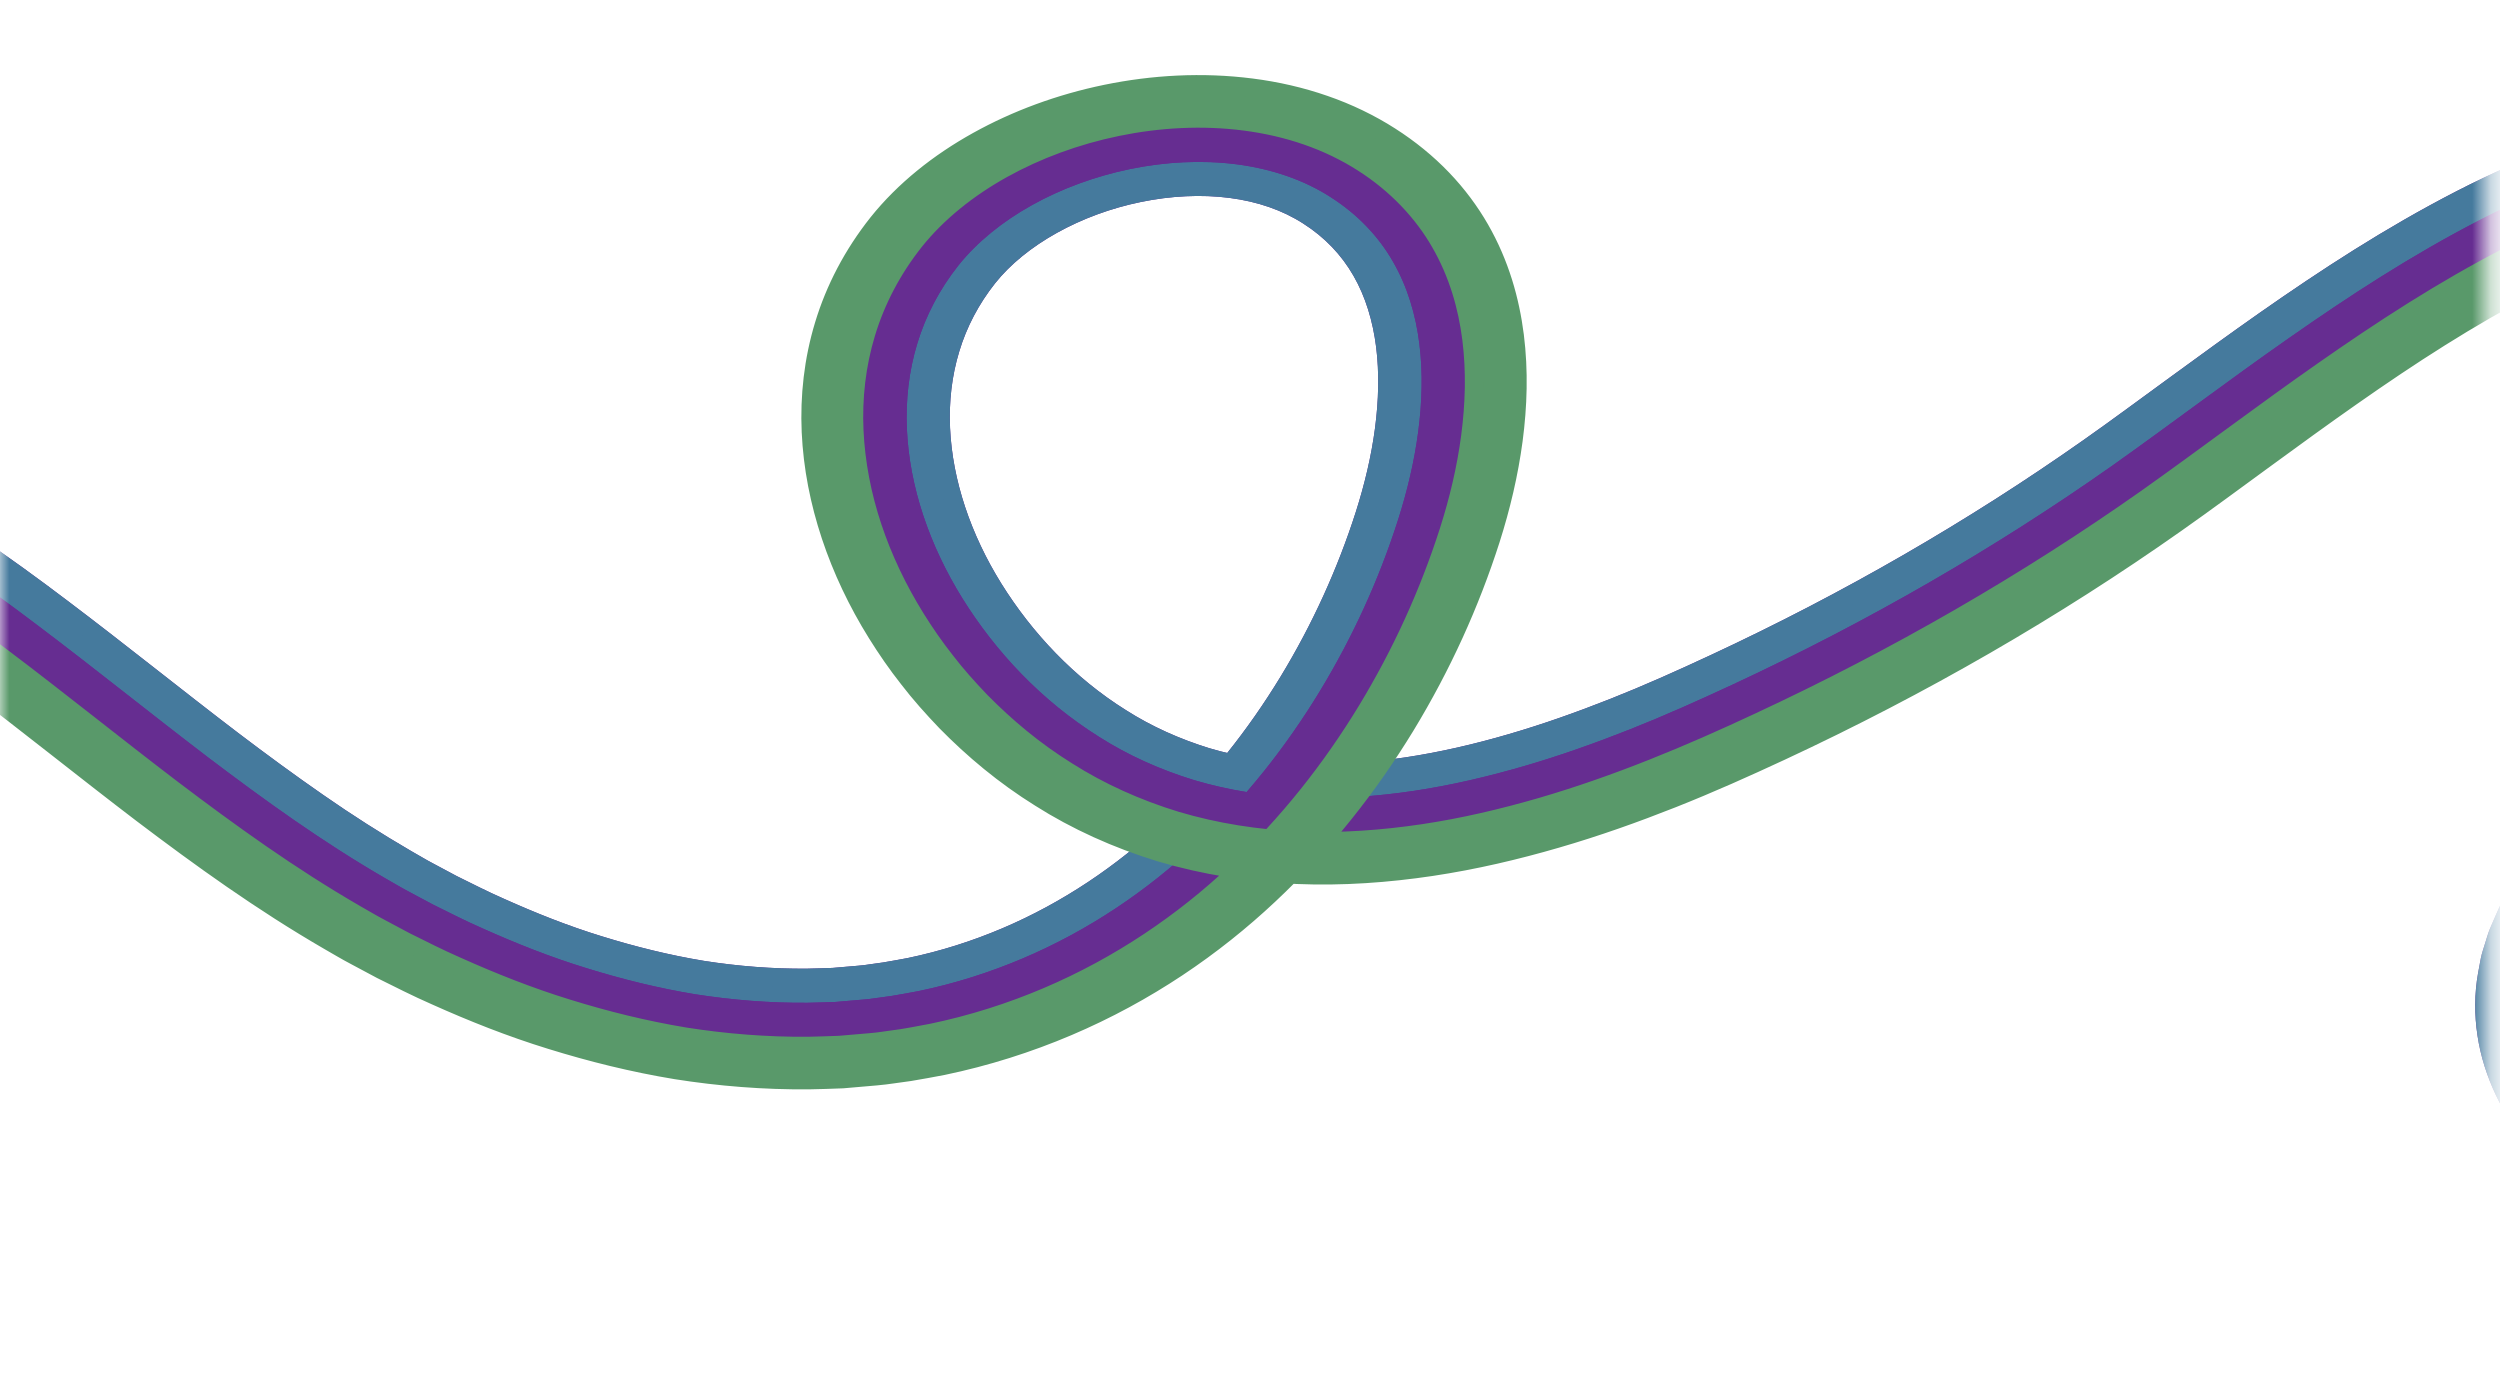
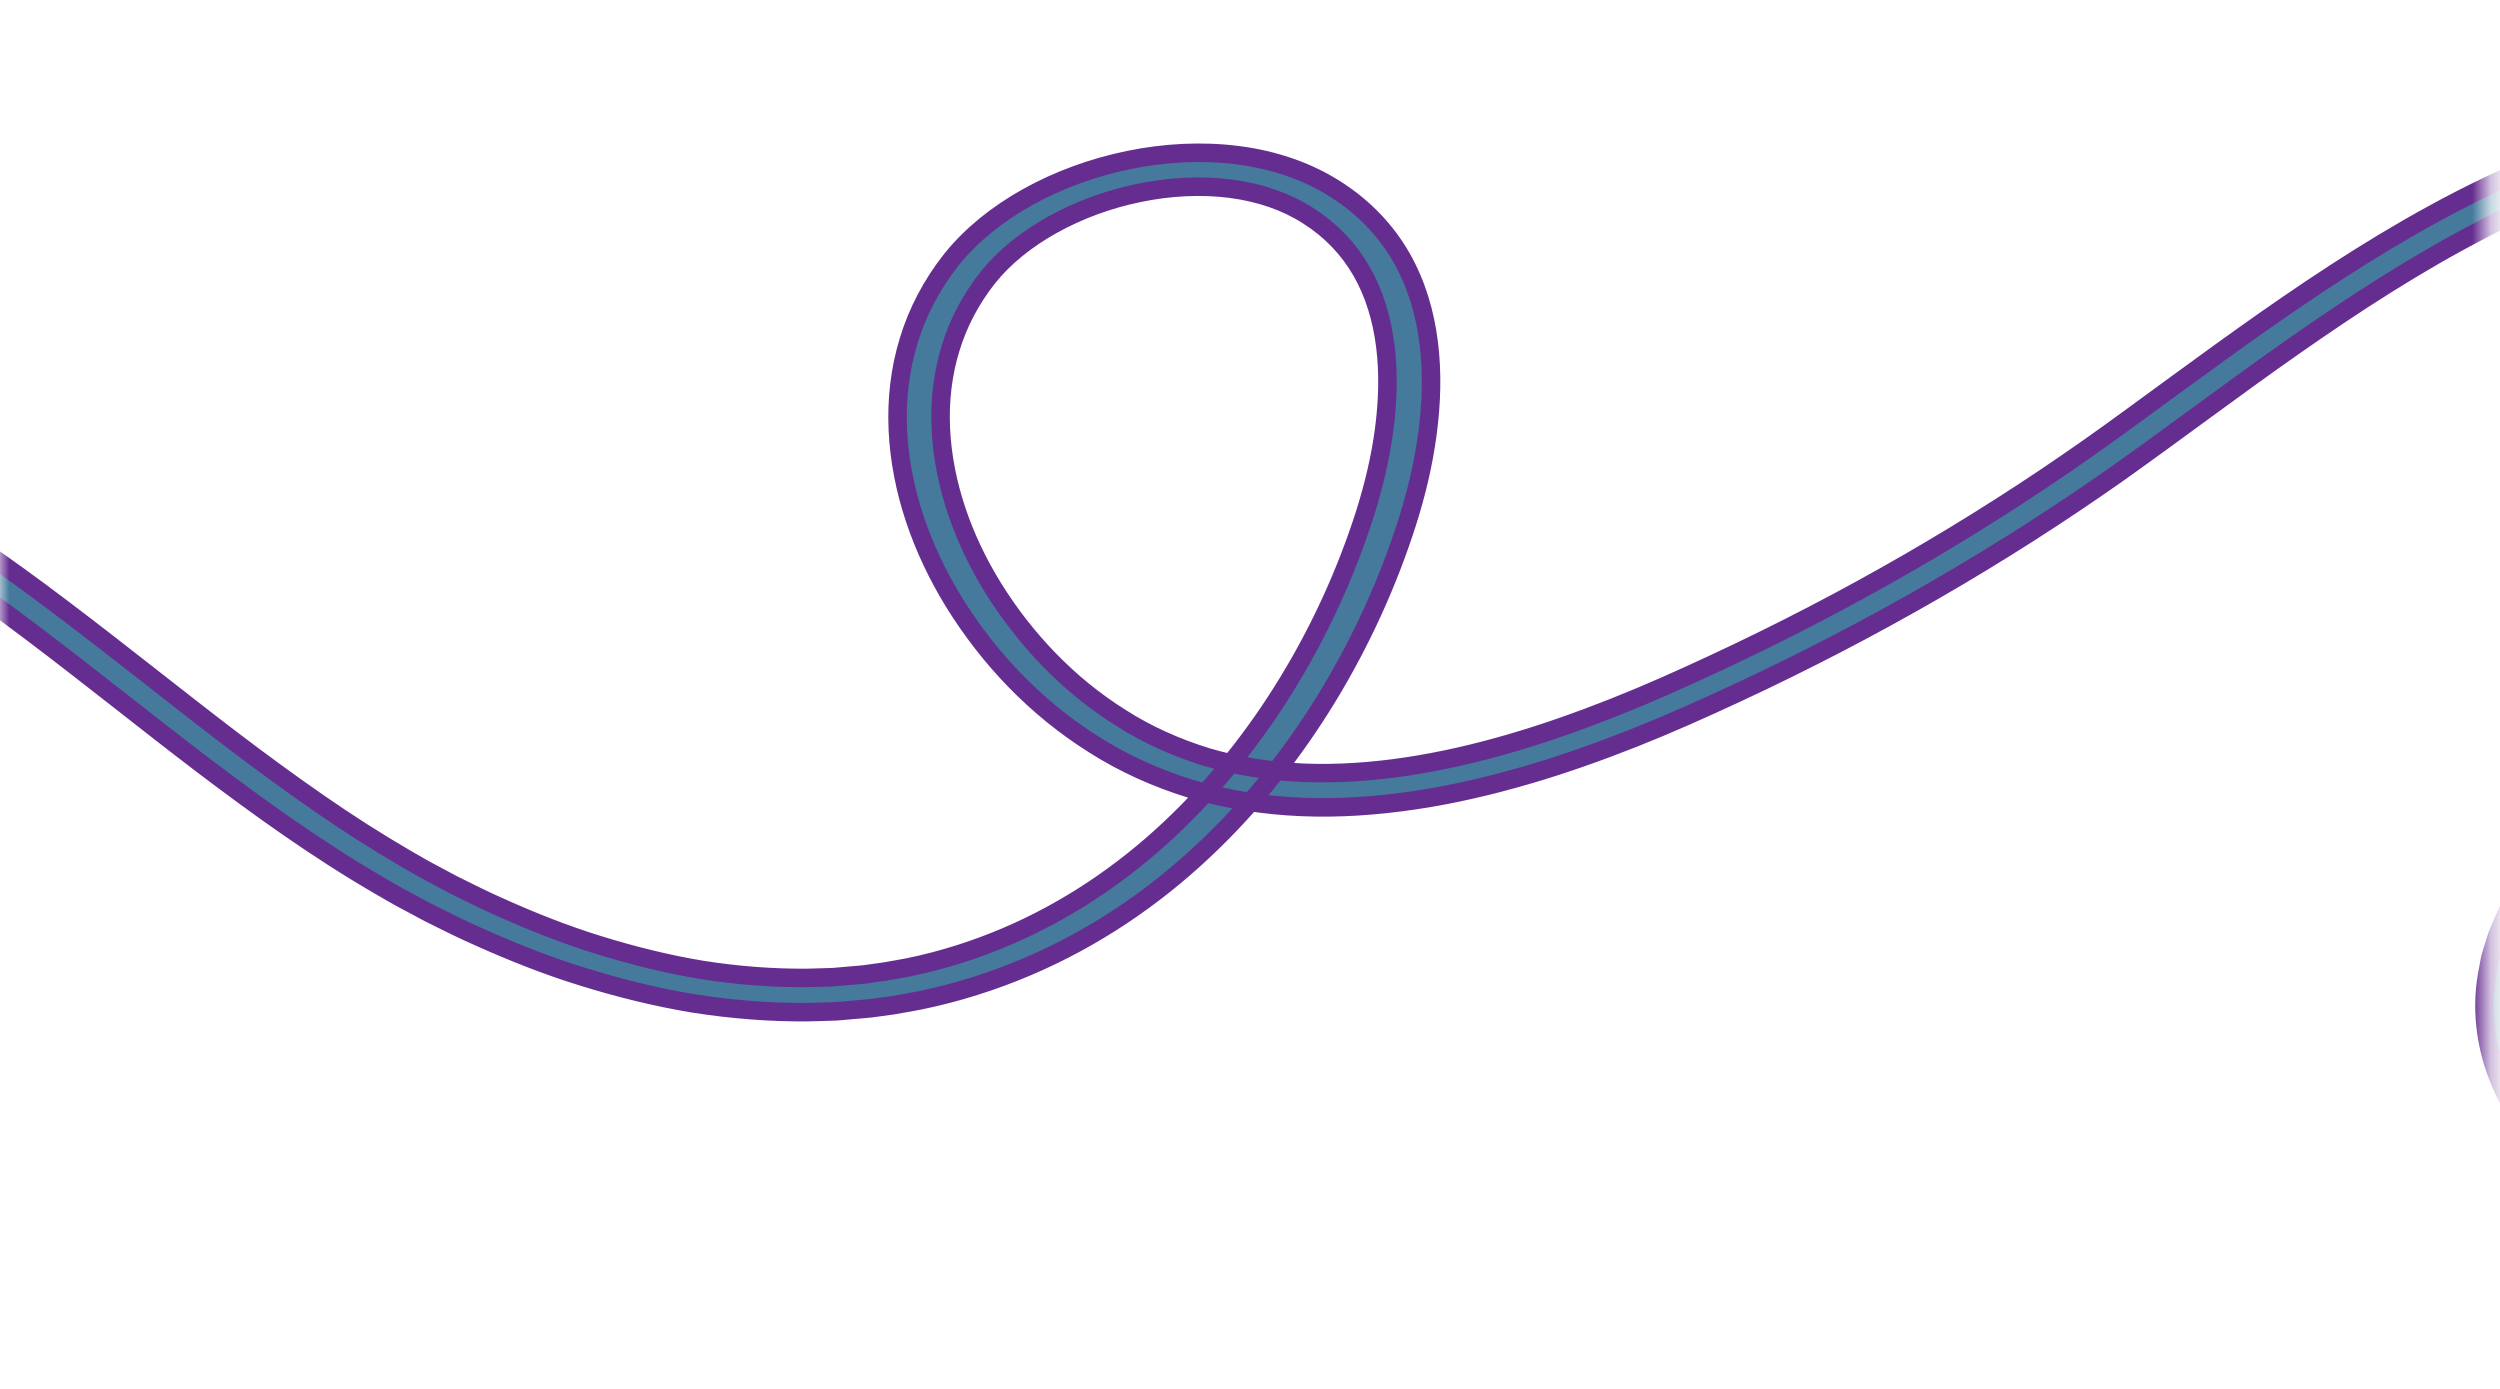
<svg xmlns="http://www.w3.org/2000/svg" width="135" height="75" viewBox="0 0 135 75" fill="none">
  <mask id="mask0_412_10091" style="mask-type:alpha" maskUnits="userSpaceOnUse" x="0" y="0" width="135" height="75">
    <rect width="134.298" height="74.14" fill="#D9D9D9" />
  </mask>
  <g mask="url(#mask0_412_10091)">
    <path d="M-85.049 40.6L-87.308 40.125C-86.076 36.49 -83.912 33.095 -81.112 30.125C-78.308 27.153 -74.893 24.586 -71.094 22.473C-67.293 20.363 -63.1 18.701 -58.667 17.564C-56.45 16.997 -54.174 16.557 -51.861 16.277L-50.139 16.108L-49.278 16.023C-48.991 15.997 -48.705 15.961 -48.415 15.953L-46.684 15.872L-45.819 15.834L-45.386 15.815L-44.953 15.817C-40.339 15.758 -35.742 16.187 -31.298 17.011C-26.852 17.836 -22.55 19.05 -18.457 20.574C-14.361 22.098 -10.469 23.929 -6.818 26.018C-3.151 28.11 0.199 30.456 3.352 32.845C6.517 35.234 9.518 37.661 12.558 39.976C14.079 41.13 15.611 42.256 17.169 43.336C18.726 44.42 20.319 45.438 21.945 46.384C22.357 46.615 22.756 46.862 23.177 47.081L24.431 47.751C25.283 48.172 26.129 48.605 27.004 48.988C28.744 49.768 30.524 50.478 32.356 51.039C34.185 51.606 36.047 52.068 37.927 52.379C39.808 52.674 41.703 52.823 43.576 52.808C44.044 52.791 44.512 52.788 44.98 52.767L46.369 52.648C46.603 52.635 46.83 52.598 47.059 52.565L47.749 52.469C48.207 52.4 48.656 52.304 49.113 52.225C50.916 51.849 52.658 51.295 54.319 50.589C57.643 49.177 60.618 47.155 63.151 44.775C65.692 42.396 67.82 39.685 69.57 36.812C71.317 33.94 72.697 30.898 73.691 27.793C74.177 26.266 74.545 24.72 74.746 23.187C74.947 21.654 74.989 20.133 74.807 18.679C74.624 17.227 74.213 15.845 73.523 14.645C72.833 13.443 71.874 12.433 70.639 11.647C69.448 10.882 68.038 10.396 66.456 10.191C64.882 9.987 63.172 10.074 61.514 10.416C58.19 11.095 55.086 12.795 53.342 14.989C52.425 16.148 51.737 17.453 51.323 18.83C50.902 20.208 50.738 21.662 50.804 23.13C50.937 26.071 51.962 29.063 53.646 31.774C55.344 34.499 57.676 36.986 60.541 38.774C61.963 39.681 63.53 40.379 65.165 40.883C66.819 41.374 68.578 41.654 70.395 41.73C74.04 41.877 77.88 41.216 81.606 40.125C83.475 39.582 85.323 38.923 87.147 38.202C88.06 37.841 88.967 37.458 89.868 37.063C90.77 36.66 91.687 36.253 92.583 35.83C99.79 32.477 106.573 28.555 112.809 24.163L113.974 23.333L115.148 22.481L117.508 20.756C119.089 19.601 120.687 18.439 122.324 17.291C125.603 14.998 129.042 12.746 132.878 10.771C134.798 9.787 136.826 8.879 138.985 8.112C141.144 7.346 143.438 6.712 145.854 6.332C148.268 5.955 150.794 5.832 153.29 6.014C153.604 6.027 153.912 6.064 154.223 6.099L155.152 6.204C155.767 6.29 156.375 6.399 156.986 6.504C158.202 6.752 159.404 7.056 160.562 7.44C162.878 8.211 165.025 9.257 166.915 10.49L167.273 10.72L167.617 10.959C167.844 11.119 168.075 11.277 168.297 11.441C168.732 11.774 169.177 12.104 169.586 12.451C170.009 12.792 170.4 13.151 170.795 13.506C170.992 13.684 171.174 13.868 171.366 14.05C171.556 14.233 171.743 14.415 171.918 14.602C174.816 17.582 176.889 20.88 178.481 24.249C179.272 25.939 179.936 27.654 180.484 29.387C180.626 29.82 180.746 30.256 180.877 30.69L181.225 31.982C181.443 32.847 181.651 33.715 181.829 34.591C182.537 38.092 182.886 41.693 182.563 45.34C182.395 47.162 182.058 48.991 181.51 50.797C181.44 51.023 181.382 51.249 181.305 51.474L181.061 52.145L180.816 52.817C180.727 53.04 180.626 53.261 180.53 53.481C180.166 54.363 179.712 55.261 179.204 56.119C178.189 57.841 176.933 59.47 175.457 60.971C173.981 62.473 172.295 63.857 170.388 65.062C168.484 66.268 166.368 67.3 164.068 68.077C161.774 68.857 159.287 69.359 156.752 69.527L156.277 69.558L155.784 69.573C155.454 69.582 155.124 69.591 154.796 69.582C154.139 69.578 153.487 69.538 152.839 69.483C151.543 69.368 150.275 69.153 149.052 68.851C146.601 68.251 144.315 67.326 142.269 66.133C140.231 64.933 138.43 63.459 137.018 61.726C135.61 59.998 134.597 57.986 134.279 55.848C134.117 54.786 134.12 53.686 134.307 52.639L134.452 51.857C134.503 51.597 134.597 51.345 134.672 51.089C134.756 50.835 134.819 50.576 134.924 50.329L135.245 49.589L135.408 49.221C135.469 49.102 135.537 48.984 135.603 48.866L136 48.16C136.129 47.922 136.3 47.707 136.449 47.48C136.606 47.258 136.753 47.03 136.922 46.814C137.6 45.96 138.33 45.138 139.146 44.4C142.393 41.415 146.446 39.3 150.663 37.742C154.822 36.203 158.986 35.134 162.845 33.92C164.777 33.316 166.632 32.676 168.367 31.947C170.103 31.224 171.705 30.396 173.286 29.439C176.442 27.532 179.373 25.197 182.441 22.797C183.978 21.597 185.555 20.379 187.232 19.194L188.509 18.312C188.949 18.016 189.398 17.725 189.851 17.442C190.761 16.873 191.702 16.329 192.672 15.813C194.614 14.783 196.681 13.863 198.899 13.117C201.114 12.374 203.486 11.802 205.991 11.533C208.489 11.262 211.125 11.312 213.674 11.783C216.219 12.249 218.617 13.123 220.703 14.238C222.794 15.351 224.577 16.678 226.146 18.049C227.715 19.426 229.088 20.852 230.382 22.265C231.675 23.68 232.887 25.083 234.103 26.426C234.714 27.098 235.32 27.757 235.942 28.386L236.889 29.314L237.362 29.777C237.518 29.932 237.694 30.075 237.86 30.226C240.508 32.62 243.49 34.79 246.75 36.685C250.023 38.57 253.548 40.195 257.243 41.562C260.941 42.929 264.824 44.004 268.791 44.856C269.778 45.083 270.786 45.254 271.785 45.445C272.283 45.544 272.791 45.62 273.296 45.701L274.812 45.944L276.337 46.15C276.847 46.214 277.352 46.297 277.864 46.345L279.398 46.513L280.166 46.595L280.938 46.66C285.045 47.02 289.192 47.157 293.334 47.076C297.477 46.987 301.612 46.674 305.703 46.156C307.75 45.903 309.78 45.572 311.799 45.215L314.83 44.6L316.346 44.291C316.598 44.238 316.851 44.192 317.103 44.135L317.852 43.953C325.872 42.1 333.673 39.595 341.235 36.658C341.712 36.483 342.178 36.284 342.648 36.097L344.054 35.524C344.989 35.138 345.934 34.77 346.863 34.369L349.642 33.161L351.031 32.558C351.492 32.354 351.948 32.138 352.406 31.93L355.155 30.67L355.842 30.355L356.523 30.027L357.882 29.374L360.6 28.064L363.294 26.715C370.475 23.114 377.511 19.286 384.542 15.403L385.885 16.91C378.847 20.795 371.783 24.639 364.553 28.266L361.84 29.625L359.101 30.946L357.73 31.605L357.045 31.934L356.352 32.252L353.578 33.526C353.115 33.737 352.654 33.953 352.189 34.161L350.783 34.772L347.974 35.992C347.036 36.397 346.079 36.77 345.132 37.16L343.707 37.74C343.233 37.931 342.763 38.132 342.278 38.309C334.616 41.284 326.689 43.833 318.509 45.723L317.744 45.907C317.489 45.964 317.23 46.014 316.972 46.067L315.426 46.382L312.334 47.009C310.262 47.376 308.18 47.714 306.082 47.974C301.888 48.505 297.648 48.826 293.4 48.918C289.152 49.001 284.898 48.861 280.68 48.491L279.89 48.425L279.101 48.34L277.525 48.169C276.999 48.117 276.477 48.034 275.955 47.968L274.388 47.757L272.83 47.506C272.311 47.422 271.79 47.344 271.275 47.243C270.246 47.046 269.207 46.87 268.19 46.636C264.101 45.76 260.092 44.648 256.263 43.233C252.437 41.818 248.774 40.132 245.37 38.171C241.979 36.196 238.866 33.934 236.101 31.433C233.322 28.953 231.03 26.117 228.49 23.344C227.22 21.958 225.896 20.581 224.413 19.284C222.93 17.99 221.283 16.77 219.396 15.766C217.515 14.761 215.391 13.992 213.146 13.579C210.898 13.165 208.564 13.117 206.311 13.36C204.054 13.603 201.879 14.124 199.823 14.814C197.764 15.506 195.821 16.371 193.987 17.345C193.07 17.832 192.179 18.347 191.313 18.889C190.883 19.159 190.455 19.435 190.036 19.717L188.804 20.569C187.178 21.719 185.629 22.913 184.1 24.109C181.043 26.498 178.051 28.892 174.723 30.904C173.06 31.91 171.324 32.808 169.476 33.577C167.633 34.352 165.699 35.018 163.722 35.635C159.774 36.875 155.655 37.937 151.672 39.413C149.676 40.149 147.726 41.017 145.913 42.037C144.103 43.062 142.409 44.238 140.94 45.596C140.196 46.268 139.544 47.006 138.936 47.767C138.788 47.961 138.657 48.163 138.517 48.36C138.386 48.561 138.232 48.752 138.119 48.962L137.768 49.584C137.71 49.689 137.651 49.792 137.595 49.897L137.455 50.221L137.174 50.867C137.083 51.082 137.029 51.308 136.957 51.529C136.894 51.752 136.809 51.971 136.765 52.197L136.641 52.876C136.477 53.783 136.48 54.718 136.615 55.633C136.887 57.468 137.761 59.216 139.003 60.741C140.248 62.269 141.857 63.588 143.681 64.665C145.515 65.734 147.571 66.564 149.756 67.099C151.936 67.639 154.275 67.854 156.569 67.698C158.843 67.548 161.081 67.097 163.161 66.391C165.245 65.686 167.182 64.744 168.934 63.636C170.688 62.528 172.248 61.245 173.616 59.854C174.987 58.461 176.152 56.949 177.094 55.349C178.954 52.136 179.92 48.68 180.24 45.217C180.549 41.748 180.217 38.283 179.529 34.889C179.178 33.189 178.755 31.514 178.224 29.84C177.696 28.167 177.055 26.515 176.297 24.893C174.772 21.658 172.786 18.515 170.073 15.729C169.394 15.033 168.676 14.36 167.902 13.725C167.523 13.401 167.114 13.097 166.711 12.79C166.506 12.639 166.293 12.494 166.085 12.346L165.769 12.126L165.441 11.916C163.708 10.786 161.757 9.84 159.666 9.142C158.618 8.795 157.535 8.52 156.436 8.296C155.882 8.202 155.33 8.105 154.773 8.024L153.931 7.93C153.65 7.898 153.37 7.864 153.087 7.852C150.827 7.689 148.54 7.799 146.329 8.143C144.117 8.491 141.99 9.076 139.965 9.796C137.939 10.517 136.012 11.377 134.171 12.321C130.492 14.216 127.133 16.412 123.898 18.673C120.663 20.935 117.557 23.294 114.39 25.541C108.039 30.017 101.132 34.008 93.795 37.422C91.956 38.276 90.109 39.105 88.221 39.853C86.331 40.6 84.408 41.286 82.439 41.858C80.472 42.431 78.465 42.904 76.428 43.207C74.393 43.511 72.33 43.662 70.29 43.575C68.253 43.491 66.243 43.174 64.351 42.611C62.471 42.035 60.691 41.233 59.1 40.222C55.896 38.217 53.388 35.519 51.562 32.591C49.746 29.661 48.631 26.441 48.483 23.202C48.411 21.584 48.591 19.967 49.066 18.41C49.536 16.853 50.317 15.361 51.379 14.017C53.498 11.373 57.065 9.444 60.939 8.644C62.878 8.244 64.908 8.132 66.849 8.382C68.791 8.629 70.622 9.255 72.129 10.226C73.658 11.198 74.853 12.466 75.67 13.894C76.491 15.324 76.949 16.899 77.15 18.504C77.352 20.112 77.302 21.754 77.087 23.386C76.872 25.02 76.486 26.647 75.974 28.25C74.942 31.472 73.513 34.621 71.694 37.615C69.871 40.605 67.647 43.447 64.955 45.968C62.272 48.489 59.079 50.673 55.444 52.215C53.629 52.986 51.711 53.597 49.723 54.011C49.222 54.1 48.724 54.205 48.221 54.282L47.461 54.387C47.209 54.422 46.956 54.462 46.699 54.477L45.167 54.61C44.654 54.633 44.138 54.639 43.625 54.656C41.567 54.672 39.502 54.508 37.469 54.188C35.439 53.853 33.446 53.358 31.504 52.755C29.558 52.157 27.68 51.409 25.856 50.59C24.936 50.189 24.052 49.738 23.163 49.297L21.856 48.597C21.416 48.367 21 48.112 20.572 47.871C17.176 45.905 14.025 43.636 10.947 41.305C7.871 38.964 4.872 36.536 1.747 34.179C-1.38 31.813 -4.647 29.529 -8.191 27.505C-11.728 25.482 -15.498 23.71 -19.453 22.238C-23.411 20.765 -27.558 19.595 -31.832 18.802C-36.103 18.011 -40.505 17.6 -44.909 17.655L-45.323 17.654L-45.735 17.672L-46.56 17.709L-48.212 17.784C-48.488 17.79 -48.759 17.828 -49.033 17.852L-49.854 17.933L-51.496 18.095C-53.685 18.36 -55.842 18.776 -57.942 19.314C-62.145 20.392 -66.133 21.971 -69.745 23.975C-73.352 25.981 -76.589 28.415 -79.234 31.218C-81.873 34.021 -83.9 37.206 -85.049 40.6Z" fill="#457A9D" stroke="#662D91" stroke-miterlimit="10" />
-     <path d="M-85.049 40.6L-87.308 40.125C-86.076 36.49 -83.912 33.095 -81.112 30.125C-78.308 27.153 -74.893 24.586 -71.094 22.473C-67.293 20.363 -63.1 18.701 -58.667 17.564C-56.45 16.997 -54.174 16.557 -51.861 16.277L-50.139 16.108L-49.278 16.023C-48.991 15.997 -48.705 15.961 -48.415 15.953L-46.684 15.872L-45.819 15.834L-45.386 15.815L-44.953 15.817C-40.339 15.758 -35.742 16.187 -31.298 17.011C-26.852 17.836 -22.55 19.05 -18.457 20.574C-14.361 22.098 -10.469 23.929 -6.818 26.018C-3.151 28.11 0.199 30.456 3.352 32.845C6.517 35.234 9.518 37.661 12.558 39.976C14.079 41.13 15.611 42.256 17.169 43.336C18.726 44.42 20.319 45.438 21.945 46.384C22.357 46.615 22.756 46.862 23.177 47.081L24.431 47.751C25.283 48.172 26.129 48.605 27.004 48.988C28.744 49.768 30.524 50.478 32.356 51.039C34.185 51.606 36.047 52.068 37.927 52.379C39.808 52.674 41.703 52.823 43.576 52.808C44.044 52.791 44.512 52.788 44.98 52.767L46.369 52.648C46.603 52.635 46.83 52.598 47.059 52.565L47.749 52.469C48.207 52.399 48.656 52.304 49.112 52.225C50.916 51.849 52.658 51.295 54.319 50.589C57.643 49.177 60.618 47.155 63.151 44.775C65.692 42.396 67.82 39.685 69.57 36.812C71.317 33.94 72.697 30.898 73.691 27.793C74.177 26.266 74.545 24.72 74.746 23.187C74.947 21.654 74.989 20.133 74.807 18.679C74.624 17.227 74.213 15.845 73.523 14.645C72.833 13.443 71.874 12.433 70.639 11.647C69.448 10.882 68.038 10.396 66.456 10.191C64.882 9.987 63.172 10.074 61.514 10.416C58.19 11.095 55.086 12.795 53.342 14.989C52.425 16.148 51.737 17.453 51.323 18.83C50.902 20.208 50.738 21.662 50.804 23.13C50.937 26.071 51.962 29.063 53.646 31.774C55.344 34.499 57.676 36.986 60.541 38.774C61.963 39.681 63.53 40.379 65.165 40.883C66.819 41.374 68.578 41.654 70.395 41.73C74.04 41.877 77.88 41.216 81.606 40.125C83.475 39.582 85.323 38.923 87.147 38.202C88.06 37.841 88.967 37.458 89.868 37.063C90.77 36.66 91.687 36.253 92.583 35.83C99.79 32.477 106.573 28.555 112.809 24.163L113.974 23.333L115.148 22.481L117.508 20.756C119.089 19.601 120.687 18.439 122.324 17.291C125.603 14.998 129.042 12.746 132.878 10.771C134.798 9.787 136.826 8.879 138.985 8.112C141.144 7.346 143.438 6.712 145.854 6.332C148.268 5.955 150.794 5.832 153.29 6.014C153.604 6.027 153.912 6.064 154.223 6.099L155.152 6.204C155.767 6.29 156.375 6.399 156.986 6.504C158.202 6.752 159.404 7.056 160.562 7.44C162.878 8.211 165.025 9.257 166.915 10.49L167.273 10.72L167.617 10.959C167.844 11.119 168.075 11.277 168.297 11.441C168.732 11.774 169.177 12.104 169.586 12.451C170.009 12.792 170.4 13.151 170.795 13.506C170.992 13.684 171.174 13.868 171.366 14.05C171.556 14.233 171.743 14.415 171.918 14.602C174.816 17.582 176.889 20.88 178.481 24.249C179.272 25.939 179.936 27.654 180.484 29.387C180.626 29.82 180.746 30.256 180.877 30.69L181.225 31.982C181.443 32.847 181.651 33.715 181.829 34.591C182.537 38.092 182.886 41.693 182.563 45.34C182.395 47.162 182.058 48.991 181.51 50.797C181.44 51.023 181.382 51.249 181.305 51.474L181.061 52.145L180.816 52.817C180.727 53.04 180.626 53.261 180.53 53.481C180.166 54.363 179.712 55.261 179.204 56.119C178.189 57.841 176.933 59.47 175.457 60.971C173.981 62.473 172.295 63.857 170.388 65.062C168.484 66.268 166.368 67.3 164.068 68.077C161.774 68.857 159.287 69.359 156.752 69.527L156.277 69.558L155.784 69.573C155.454 69.582 155.124 69.591 154.796 69.582C154.139 69.578 153.487 69.538 152.839 69.483C151.543 69.368 150.275 69.153 149.052 68.851C146.601 68.251 144.315 67.326 142.269 66.133C140.231 64.933 138.43 63.459 137.018 61.726C135.61 59.998 134.597 57.986 134.279 55.848C134.117 54.786 134.12 53.686 134.307 52.639L134.452 51.857C134.503 51.597 134.597 51.345 134.672 51.089C134.756 50.835 134.819 50.576 134.924 50.329L135.245 49.589L135.408 49.221C135.469 49.102 135.537 48.984 135.603 48.866L136 48.16C136.129 47.922 136.3 47.707 136.449 47.48C136.606 47.258 136.753 47.03 136.922 46.814C137.6 45.96 138.33 45.138 139.146 44.4C142.393 41.415 146.446 39.3 150.663 37.742C154.822 36.203 158.986 35.134 162.845 33.92C164.777 33.316 166.632 32.676 168.367 31.947C170.103 31.224 171.705 30.396 173.286 29.439C176.442 27.532 179.373 25.197 182.441 22.797C183.978 21.597 185.555 20.379 187.232 19.194L188.509 18.312C188.949 18.016 189.398 17.725 189.851 17.442C190.761 16.873 191.702 16.329 192.672 15.813C194.614 14.783 196.681 13.863 198.899 13.117C201.114 12.374 203.486 11.802 205.991 11.533C208.489 11.262 211.125 11.312 213.674 11.783C216.219 12.249 218.617 13.123 220.703 14.238C222.794 15.351 224.576 16.678 226.146 18.049C227.715 19.426 229.088 20.852 230.382 22.265C231.675 23.68 232.887 25.083 234.103 26.426C234.714 27.098 235.32 27.757 235.942 28.386L236.889 29.314L237.362 29.777C237.518 29.932 237.694 30.075 237.86 30.226C240.508 32.62 243.49 34.79 246.75 36.685C250.023 38.57 253.548 40.195 257.243 41.562C260.941 42.929 264.824 44.004 268.791 44.856C269.778 45.083 270.786 45.254 271.785 45.445C272.283 45.544 272.791 45.62 273.296 45.701L274.812 45.944L276.337 46.15C276.847 46.214 277.352 46.297 277.864 46.345L279.398 46.513L280.166 46.595L280.938 46.66C285.045 47.02 289.192 47.157 293.334 47.076C297.477 46.987 301.612 46.674 305.703 46.156C307.75 45.903 309.78 45.572 311.799 45.215L314.83 44.6L316.346 44.291C316.598 44.238 316.851 44.192 317.103 44.135L317.852 43.953C325.872 42.1 333.673 39.595 341.235 36.658C341.712 36.483 342.178 36.284 342.648 36.097L344.054 35.524C344.989 35.138 345.934 34.77 346.863 34.369L349.642 33.161L351.031 32.558C351.492 32.354 351.948 32.138 352.406 31.93L355.155 30.67L355.842 30.355L356.523 30.027L357.882 29.374L360.6 28.064L363.294 26.715C370.475 23.114 377.511 19.286 384.542 15.403L385.885 16.91C378.847 20.795 371.783 24.639 364.553 28.266L361.84 29.625L359.101 30.946L357.73 31.605L357.045 31.934L356.352 32.252L353.578 33.526C353.115 33.737 352.654 33.953 352.189 34.161L350.783 34.772L347.974 35.992C347.036 36.397 346.079 36.77 345.132 37.16L343.707 37.74C343.233 37.931 342.763 38.132 342.278 38.309C334.616 41.284 326.689 43.833 318.509 45.723L317.744 45.907C317.489 45.964 317.23 46.014 316.972 46.067L315.426 46.382L312.334 47.009C310.262 47.376 308.18 47.714 306.082 47.974C301.888 48.505 297.648 48.826 293.4 48.918C289.152 49.001 284.897 48.861 280.68 48.491L279.89 48.425L279.101 48.34L277.525 48.169C276.999 48.117 276.477 48.034 275.955 47.968L274.388 47.757L272.83 47.506C272.311 47.422 271.79 47.344 271.275 47.243C270.246 47.046 269.207 46.87 268.19 46.636C264.101 45.76 260.092 44.648 256.263 43.233C252.437 41.818 248.774 40.132 245.37 38.171C241.979 36.196 238.866 33.934 236.101 31.433C233.322 28.953 231.03 26.117 228.49 23.344C227.22 21.958 225.896 20.581 224.413 19.284C222.93 17.99 221.283 16.77 219.396 15.766C217.515 14.761 215.391 13.992 213.146 13.579C210.898 13.165 208.564 13.117 206.311 13.36C204.054 13.603 201.879 14.124 199.823 14.814C197.764 15.506 195.821 16.371 193.987 17.345C193.07 17.832 192.179 18.347 191.313 18.889C190.883 19.159 190.455 19.435 190.036 19.717L188.804 20.569C187.178 21.719 185.629 22.913 184.1 24.109C181.043 26.498 178.051 28.892 174.723 30.904C173.06 31.91 171.324 32.808 169.476 33.577C167.633 34.352 165.699 35.018 163.722 35.635C159.774 36.875 155.655 37.937 151.672 39.413C149.676 40.149 147.726 41.017 145.913 42.037C144.102 43.062 142.409 44.238 140.94 45.596C140.196 46.268 139.544 47.006 138.936 47.767C138.788 47.961 138.657 48.163 138.517 48.36C138.386 48.561 138.232 48.752 138.119 48.962L137.768 49.584C137.71 49.689 137.651 49.792 137.595 49.897L137.455 50.221L137.174 50.867C137.083 51.082 137.029 51.308 136.957 51.529C136.894 51.752 136.809 51.971 136.765 52.197L136.641 52.876C136.477 53.783 136.48 54.718 136.615 55.633C136.887 57.468 137.761 59.216 139.003 60.741C140.248 62.269 141.857 63.588 143.681 64.665C145.515 65.734 147.571 66.564 149.756 67.099C151.936 67.639 154.275 67.854 156.569 67.698C158.843 67.548 161.081 67.097 163.161 66.391C165.245 65.686 167.182 64.744 168.934 63.636C170.688 62.528 172.248 61.245 173.616 59.854C174.987 58.461 176.152 56.949 177.094 55.349C178.954 52.136 179.92 48.68 180.24 45.217C180.549 41.748 180.217 38.283 179.529 34.889C179.178 33.189 178.755 31.514 178.224 29.84C177.696 28.167 177.055 26.515 176.297 24.893C174.772 21.658 172.786 18.515 170.073 15.729C169.394 15.033 168.676 14.36 167.902 13.725C167.523 13.401 167.114 13.097 166.711 12.79C166.506 12.639 166.293 12.494 166.085 12.346L165.769 12.126L165.441 11.916C163.708 10.786 161.757 9.84 159.666 9.142C158.618 8.795 157.535 8.52 156.436 8.296C155.882 8.202 155.33 8.105 154.773 8.024L153.931 7.93C153.65 7.898 153.37 7.864 153.087 7.852C150.827 7.689 148.54 7.799 146.329 8.143C144.117 8.491 141.99 9.076 139.965 9.796C137.939 10.517 136.012 11.377 134.171 12.321C130.492 14.216 127.133 16.412 123.898 18.673C120.663 20.935 117.557 23.294 114.39 25.541C108.039 30.017 101.132 34.008 93.795 37.422C91.956 38.276 90.109 39.105 88.221 39.853C86.331 40.6 84.408 41.286 82.439 41.858C80.472 42.431 78.465 42.904 76.428 43.207C74.393 43.511 72.33 43.662 70.29 43.575C68.253 43.491 66.243 43.174 64.351 42.611C62.471 42.035 60.691 41.233 59.1 40.222C55.896 38.217 53.388 35.519 51.562 32.591C49.746 29.661 48.631 26.441 48.483 23.202C48.411 21.584 48.591 19.967 49.066 18.41C49.536 16.853 50.317 15.361 51.379 14.017C53.498 11.373 57.065 9.444 60.939 8.644C62.878 8.244 64.908 8.132 66.849 8.382C68.791 8.629 70.622 9.255 72.129 10.226C73.658 11.198 74.853 12.466 75.67 13.894C76.491 15.324 76.949 16.899 77.15 18.504C77.352 20.112 77.302 21.754 77.087 23.386C76.872 25.02 76.486 26.647 75.974 28.25C74.942 31.472 73.513 34.621 71.694 37.615C69.871 40.605 67.647 43.447 64.955 45.968C62.272 48.489 59.079 50.673 55.444 52.215C53.629 52.986 51.711 53.597 49.723 54.011C49.222 54.1 48.724 54.205 48.221 54.282L47.461 54.387C47.209 54.422 46.956 54.462 46.699 54.477L45.167 54.61C44.654 54.633 44.138 54.639 43.625 54.656C41.567 54.672 39.502 54.508 37.469 54.188C35.439 53.853 33.446 53.358 31.504 52.755C29.558 52.157 27.68 51.409 25.856 50.59C24.936 50.189 24.052 49.738 23.163 49.297L21.856 48.597C21.416 48.367 21 48.112 20.572 47.871C17.176 45.905 14.025 43.636 10.947 41.305C7.871 38.964 4.872 36.536 1.747 34.179C-1.38 31.813 -4.647 29.529 -8.191 27.505C-11.728 25.482 -15.498 23.71 -19.453 22.238C-23.411 20.765 -27.558 19.595 -31.832 18.802C-36.103 18.011 -40.505 17.6 -44.909 17.655L-45.323 17.654L-45.735 17.672L-46.56 17.709L-48.212 17.784C-48.488 17.79 -48.759 17.828 -49.033 17.852L-49.854 17.933L-51.496 18.095C-53.685 18.36 -55.842 18.776 -57.942 19.314C-62.145 20.392 -66.133 21.971 -69.745 23.975C-73.352 25.981 -76.589 28.415 -79.234 31.218C-81.873 34.021 -83.9 37.206 -85.049 40.6Z" fill="#457A9D" stroke="#457A9D" stroke-miterlimit="10" />
-     <path d="M-82.79 41.075L-85.049 40.6C-83.898 37.206 -81.873 34.021 -79.232 31.22C-76.587 28.417 -73.352 25.983 -69.743 23.977C-66.133 21.973 -62.145 20.392 -57.94 19.315C-55.837 18.778 -53.681 18.362 -51.493 18.097L-49.852 17.935L-49.031 17.854C-48.757 17.83 -48.483 17.794 -48.209 17.786L-46.558 17.711L-45.733 17.674L-45.321 17.655L-44.907 17.657C-40.5 17.6 -36.1 18.011 -31.829 18.804C-27.556 19.595 -23.409 20.767 -19.451 22.24C-15.494 23.712 -11.726 25.486 -8.189 27.506C-4.645 29.529 -1.378 31.813 1.738 34.174C4.863 36.531 7.864 38.958 10.937 41.299C14.015 43.631 17.166 45.9 20.562 47.865C20.99 48.106 21.407 48.362 21.846 48.592L23.154 49.291C24.045 49.733 24.927 50.184 25.846 50.585C27.671 51.404 29.547 52.151 31.495 52.749C33.436 53.353 35.429 53.848 37.459 54.183C39.492 54.501 41.557 54.667 43.616 54.65C44.13 54.633 44.645 54.628 45.157 54.604L46.689 54.472C46.947 54.455 47.197 54.416 47.452 54.381L48.212 54.276C48.717 54.199 49.213 54.094 49.714 54.006C51.702 53.594 53.62 52.981 55.435 52.21C59.07 50.666 62.262 48.483 64.945 45.962C67.638 43.441 69.862 40.6 71.684 37.609C73.504 34.615 74.933 31.467 75.964 28.244C76.477 26.642 76.863 25.015 77.078 23.381C77.293 21.748 77.342 20.107 77.141 18.498C76.94 16.894 76.481 15.318 75.66 13.889C74.844 12.459 73.649 11.193 72.119 10.221C70.613 9.249 68.781 8.625 66.84 8.377C64.898 8.127 62.868 8.239 60.929 8.638C57.056 9.439 53.489 11.369 51.37 14.012C50.305 15.355 49.526 16.848 49.056 18.404C48.581 19.961 48.404 21.581 48.474 23.197C48.621 26.433 49.735 29.656 51.552 32.586C53.379 35.513 55.889 38.211 59.091 40.217C60.681 41.229 62.459 42.03 64.342 42.606C66.234 43.169 68.243 43.485 70.281 43.57C72.32 43.656 74.383 43.505 76.418 43.202C78.456 42.898 80.462 42.423 82.43 41.853C84.397 41.281 86.322 40.594 88.212 39.847C90.099 39.1 91.947 38.27 93.785 37.416C101.125 34.002 108.03 30.009 114.38 25.535C117.548 23.288 120.654 20.929 123.889 18.668C127.123 16.406 130.482 14.209 134.162 12.315C136.002 11.371 137.93 10.512 139.955 9.79C141.981 9.073 144.107 8.486 146.32 8.138C148.53 7.794 150.818 7.683 153.077 7.847C153.36 7.858 153.641 7.893 153.922 7.924L154.764 8.018C155.32 8.097 155.875 8.197 156.427 8.29C157.526 8.515 158.611 8.789 159.657 9.137C161.748 9.834 163.699 10.78 165.432 11.91L165.759 12.12L166.075 12.341C166.283 12.488 166.499 12.633 166.702 12.784C167.104 13.092 167.514 13.395 167.893 13.719C168.669 14.354 169.387 15.03 170.063 15.723C172.776 18.509 174.762 21.651 176.287 24.888C177.045 26.509 177.686 28.162 178.215 29.834C178.746 31.511 179.169 33.184 179.52 34.884C180.208 38.277 180.537 41.743 180.231 45.211C179.91 48.677 178.944 52.131 177.085 55.344C176.142 56.941 174.978 58.456 173.607 59.849C172.239 61.24 170.676 62.523 168.924 63.63C167.172 64.738 165.235 65.681 163.151 66.385C161.07 67.092 158.834 67.543 156.56 67.692C154.265 67.848 151.926 67.633 149.746 67.094C147.559 66.558 145.506 65.728 143.672 64.659C141.845 63.583 140.238 62.263 138.994 60.736C137.752 59.212 136.877 57.464 136.606 55.627C136.468 54.715 136.468 53.778 136.632 52.871L136.756 52.191C136.8 51.965 136.884 51.746 136.947 51.523C137.02 51.303 137.074 51.076 137.165 50.861L137.446 50.215L137.586 49.891C137.64 49.786 137.701 49.683 137.759 49.578L138.11 48.956C138.222 48.747 138.376 48.555 138.507 48.355C138.648 48.158 138.776 47.955 138.926 47.762C139.534 47 140.187 46.26 140.931 45.59C142.4 44.232 144.093 43.056 145.903 42.032C147.716 41.012 149.665 40.143 151.662 39.407C155.645 37.931 159.765 36.87 163.713 35.629C165.689 35.013 167.624 34.347 169.467 33.572C171.312 32.803 173.05 31.906 174.713 30.898C178.042 28.887 181.033 26.491 184.09 24.104C185.62 22.909 187.171 21.713 188.794 20.563L190.027 19.711C190.445 19.43 190.873 19.154 191.304 18.883C192.169 18.342 193.06 17.827 193.977 17.339C195.813 16.366 197.757 15.502 199.813 14.809C201.869 14.117 204.045 13.598 206.302 13.355C208.554 13.11 210.891 13.158 213.136 13.574C215.382 13.986 217.506 14.755 219.386 15.76C221.271 16.765 222.92 17.983 224.403 19.279C225.886 20.576 227.21 21.953 228.48 23.338C231.02 26.111 233.313 28.947 236.091 31.428C238.856 33.929 241.969 36.191 245.361 38.165C248.764 40.127 252.427 41.814 256.254 43.228C260.083 44.643 264.092 45.754 268.18 46.63C269.198 46.864 270.234 47.041 271.266 47.238C271.78 47.341 272.302 47.416 272.821 47.501L274.379 47.751L275.946 47.963C276.47 48.029 276.989 48.114 277.515 48.163L279.092 48.334L279.88 48.419L280.671 48.485C284.89 48.857 289.143 48.995 293.39 48.912C297.638 48.822 301.876 48.502 306.073 47.968C308.171 47.711 310.252 47.37 312.325 47.004L315.417 46.376L316.963 46.062C317.22 46.008 317.48 45.959 317.735 45.901L318.5 45.718C326.679 43.829 334.606 41.281 342.269 38.303C342.753 38.127 343.223 37.926 343.698 37.734L345.123 37.155C346.07 36.765 347.026 36.391 347.964 35.986L350.774 34.766L352.179 34.155C352.645 33.947 353.106 33.732 353.569 33.52L356.343 32.247L357.035 31.928L357.72 31.599L359.091 30.94L361.83 29.619L364.543 28.261C371.773 24.636 378.837 20.791 385.875 16.905L387.218 18.412C380.173 22.302 373.081 26.161 365.802 29.812L363.07 31.18L360.307 32.51L358.925 33.174L358.235 33.507L357.536 33.83L354.736 35.114C354.268 35.327 353.805 35.545 353.335 35.754L351.915 36.371L349.075 37.604C348.128 38.012 347.157 38.392 346.198 38.787L344.758 39.374C344.276 39.567 343.801 39.772 343.31 39.95C335.549 42.966 327.491 45.557 319.155 47.482L318.376 47.67C318.114 47.729 317.85 47.779 317.588 47.834L316.011 48.156L312.856 48.794C310.732 49.17 308.599 49.518 306.447 49.783C302.148 50.327 297.806 50.657 293.454 50.749C289.101 50.833 284.741 50.692 280.409 50.311L279.597 50.243L278.788 50.156L277.169 49.98C276.629 49.926 276.093 49.842 275.555 49.773L273.944 49.554L272.342 49.297C271.808 49.21 271.273 49.131 270.744 49.024C269.684 48.822 268.618 48.64 267.57 48.399C263.36 47.495 259.224 46.351 255.264 44.888C251.307 43.425 247.511 41.676 243.974 39.637C240.449 37.585 237.205 35.232 234.325 32.624C234.145 32.46 233.956 32.304 233.785 32.136L233.268 31.632L232.237 30.622C231.565 29.941 230.925 29.247 230.295 28.553C229.037 27.164 227.83 25.765 226.586 24.406C225.341 23.046 224.062 21.723 222.67 20.5C221.276 19.282 219.763 18.171 218.081 17.276C216.406 16.382 214.556 15.716 212.61 15.357C210.666 14.998 208.631 14.952 206.624 15.169C204.615 15.385 202.636 15.854 200.739 16.492C198.84 17.131 197.02 17.939 195.292 18.855C194.426 19.315 193.584 19.803 192.766 20.315C192.356 20.572 191.954 20.834 191.554 21.101L190.364 21.923C188.789 23.036 187.267 24.21 185.744 25.401C182.699 27.777 179.646 30.23 176.145 32.348C174.4 33.406 172.529 34.372 170.573 35.188C168.62 36.007 166.606 36.698 164.585 37.33C160.546 38.596 156.471 39.65 152.666 41.063C150.769 41.765 148.961 42.571 147.272 43.52C145.592 44.472 144.042 45.554 142.72 46.774C142.049 47.377 141.473 48.034 140.938 48.704C140.807 48.873 140.697 49.05 140.573 49.221C140.458 49.396 140.32 49.564 140.224 49.744L139.923 50.281C139.873 50.371 139.82 50.46 139.773 50.55L139.654 50.828L139.413 51.382C139.333 51.566 139.291 51.759 139.228 51.947C139.174 52.136 139.099 52.324 139.062 52.515L138.957 53.093C138.816 53.861 138.821 54.632 138.933 55.397C139.16 56.93 139.895 58.413 140.97 59.735C142.046 61.058 143.462 62.221 145.075 63.174C148.313 65.062 152.39 66.133 156.371 65.85C158.382 65.717 160.37 65.32 162.237 64.685C164.106 64.054 165.862 63.2 167.462 62.19C169.064 61.178 170.501 60 171.761 58.715C173.024 57.431 174.103 56.032 174.97 54.56C175.406 53.824 175.787 53.073 176.107 52.293C176.189 52.099 176.278 51.908 176.358 51.713L176.57 51.124L176.786 50.535C176.853 50.338 176.905 50.138 176.966 49.939C177.448 48.347 177.752 46.717 177.904 45.073C178.196 41.783 177.883 38.456 177.216 35.169C176.538 31.877 175.562 28.623 174.098 25.517C172.636 22.416 170.742 19.43 168.213 16.837C167.582 16.189 166.917 15.565 166.201 14.98C165.853 14.68 165.476 14.404 165.109 14.122C164.922 13.984 164.728 13.854 164.536 13.717L164.248 13.517L163.951 13.327C162.375 12.299 160.623 11.452 158.754 10.828C157.818 10.517 156.85 10.274 155.87 10.072C155.372 9.989 154.876 9.901 154.375 9.829L153.62 9.744C153.367 9.715 153.117 9.684 152.862 9.674C150.839 9.527 148.79 9.625 146.783 9.938C144.774 10.252 142.814 10.791 140.921 11.461C139.029 12.135 137.202 12.948 135.439 13.852C131.914 15.666 128.634 17.806 125.444 20.037C122.247 22.271 119.164 24.615 115.941 26.901C109.476 31.456 102.447 35.519 94.976 38.995C91.257 40.736 87.376 42.366 83.243 43.572C81.178 44.172 79.05 44.676 76.858 45.004C74.669 45.331 72.418 45.497 70.159 45.401C67.902 45.307 65.642 44.956 63.511 44.319C61.383 43.669 59.39 42.766 57.633 41.649C55.858 40.546 54.314 39.249 52.946 37.858C52.275 37.155 51.632 36.437 51.056 35.686C50.469 34.941 49.938 34.172 49.449 33.386C47.498 30.237 46.299 26.787 46.135 23.254C46.058 21.489 46.249 19.706 46.778 17.97C47.304 16.235 48.175 14.555 49.389 13.025C50.626 11.48 52.27 10.164 54.141 9.124C56.013 8.084 58.115 7.31 60.337 6.851C62.555 6.395 64.908 6.257 67.219 6.555C68.372 6.704 69.509 6.962 70.587 7.337C71.665 7.711 72.685 8.204 73.595 8.787C75.417 9.943 76.849 11.47 77.791 13.127C78.743 14.785 79.246 16.555 79.468 18.312C79.688 20.074 79.632 21.833 79.405 23.566C79.176 25.3 78.769 27.008 78.236 28.688C77.167 32.028 75.688 35.285 73.796 38.399C71.901 41.507 69.581 44.477 66.737 47.142C63.902 49.803 60.494 52.147 56.548 53.824C54.579 54.661 52.485 55.327 50.312 55.78C49.765 55.877 49.222 55.992 48.67 56.076L47.84 56.192C47.564 56.231 47.288 56.273 47.007 56.292L45.333 56.435C44.774 56.461 44.212 56.468 43.651 56.487C41.408 56.505 39.174 56.327 36.989 55.982C34.807 55.622 32.685 55.095 30.63 54.455C28.567 53.822 26.595 53.036 24.686 52.179C23.725 51.757 22.801 51.288 21.872 50.828L20.511 50.101C20.055 49.862 19.622 49.597 19.175 49.346C15.639 47.298 12.43 44.983 9.312 42.622C6.203 40.256 3.204 37.828 0.119 35.502C-2.959 33.169 -6.142 30.948 -9.564 28.995C-12.986 27.039 -16.633 25.324 -20.452 23.903C-24.27 22.483 -28.265 21.356 -32.365 20.596C-36.463 19.836 -40.671 19.446 -44.867 19.499L-45.26 19.498L-45.653 19.514L-46.439 19.551L-48.008 19.623C-48.27 19.628 -48.53 19.665 -48.79 19.687L-49.569 19.764L-51.129 19.917C-53.192 20.168 -55.227 20.559 -57.215 21.067C-61.191 22.087 -64.973 23.585 -68.391 25.482C-71.808 27.381 -74.863 29.683 -77.349 32.317C-79.835 34.947 -81.723 37.924 -82.79 41.075Z" fill="#457A9D" stroke="#662D91" stroke-miterlimit="10" />
-     <path d="M-82.79 41.075L-85.049 40.6C-83.898 37.206 -81.873 34.021 -79.232 31.22C-76.587 28.417 -73.352 25.983 -69.743 23.977C-66.133 21.973 -62.145 20.392 -57.94 19.315C-55.837 18.778 -53.681 18.362 -51.493 18.097L-49.852 17.935L-49.031 17.854C-48.757 17.83 -48.483 17.794 -48.209 17.786L-46.558 17.711L-45.733 17.674L-45.321 17.655L-44.907 17.657C-40.5 17.6 -36.1 18.011 -31.829 18.804C-27.556 19.595 -23.409 20.767 -19.451 22.24C-15.494 23.712 -11.726 25.486 -8.189 27.506C-4.645 29.529 -1.378 31.813 1.738 34.174C4.863 36.531 7.864 38.958 10.937 41.299C14.015 43.631 17.166 45.9 20.562 47.865C20.99 48.106 21.407 48.362 21.846 48.592L23.154 49.291C24.045 49.733 24.927 50.184 25.846 50.585C27.671 51.404 29.547 52.151 31.495 52.749C33.436 53.353 35.429 53.848 37.459 54.183C39.492 54.501 41.557 54.667 43.616 54.65C44.13 54.633 44.645 54.628 45.157 54.604L46.689 54.472C46.947 54.455 47.197 54.416 47.452 54.381L48.212 54.276C48.717 54.199 49.213 54.094 49.714 54.006C51.702 53.594 53.62 52.981 55.435 52.21C59.07 50.666 62.262 48.483 64.945 45.962C67.638 43.441 69.862 40.6 71.684 37.609C73.504 34.615 74.933 31.467 75.964 28.244C76.477 26.642 76.863 25.015 77.078 23.381C77.293 21.748 77.342 20.107 77.141 18.498C76.94 16.894 76.481 15.318 75.66 13.889C74.844 12.459 73.649 11.193 72.119 10.221C70.613 9.249 68.781 8.625 66.84 8.377C64.898 8.127 62.868 8.239 60.929 8.638C57.056 9.439 53.489 11.369 51.37 14.012C50.305 15.355 49.526 16.848 49.056 18.404C48.581 19.961 48.404 21.581 48.474 23.197C48.621 26.433 49.735 29.656 51.552 32.586C53.379 35.513 55.889 38.211 59.091 40.217C60.681 41.229 62.459 42.03 64.342 42.606C66.234 43.169 68.243 43.485 70.281 43.57C72.32 43.656 74.383 43.505 76.418 43.202C78.456 42.898 80.462 42.423 82.43 41.853C84.397 41.281 86.322 40.594 88.212 39.847C90.099 39.1 91.947 38.27 93.785 37.416C101.125 34.002 108.03 30.009 114.38 25.535C117.548 23.288 120.654 20.929 123.889 18.668C127.123 16.406 130.482 14.209 134.162 12.315C136.002 11.371 137.93 10.512 139.955 9.79C141.981 9.073 144.107 8.486 146.32 8.138C148.53 7.794 150.818 7.683 153.077 7.847C153.36 7.858 153.641 7.893 153.922 7.924L154.764 8.018C155.32 8.097 155.875 8.197 156.427 8.29C157.526 8.515 158.611 8.789 159.657 9.137C161.748 9.834 163.699 10.78 165.432 11.91L165.759 12.12L166.075 12.341C166.283 12.488 166.499 12.633 166.702 12.784C167.104 13.092 167.514 13.395 167.893 13.719C168.669 14.354 169.387 15.03 170.063 15.723C172.776 18.509 174.762 21.651 176.287 24.888C177.045 26.509 177.686 28.162 178.215 29.834C178.746 31.511 179.169 33.184 179.52 34.884C180.208 38.277 180.537 41.743 180.231 45.211C179.91 48.677 178.944 52.131 177.085 55.344C176.142 56.941 174.977 58.456 173.607 59.849C172.238 61.24 170.676 62.523 168.924 63.63C167.172 64.738 165.235 65.681 163.151 66.385C161.07 67.092 158.834 67.543 156.56 67.692C154.265 67.848 151.926 67.633 149.746 67.094C147.559 66.558 145.506 65.728 143.672 64.659C141.845 63.583 140.238 62.263 138.994 60.736C137.752 59.212 136.877 57.464 136.606 55.627C136.468 54.715 136.468 53.778 136.632 52.871L136.756 52.191C136.8 51.965 136.884 51.746 136.947 51.523C137.02 51.303 137.074 51.076 137.165 50.861L137.446 50.215L137.586 49.891C137.64 49.786 137.701 49.683 137.759 49.578L138.11 48.956C138.222 48.747 138.376 48.555 138.507 48.355C138.648 48.158 138.776 47.955 138.926 47.762C139.534 47 140.187 46.26 140.931 45.59C142.4 44.232 144.093 43.056 145.903 42.032C147.716 41.012 149.665 40.143 151.662 39.407C155.645 37.931 159.765 36.87 163.713 35.629C165.689 35.013 167.624 34.347 169.467 33.572C171.312 32.803 173.05 31.906 174.713 30.898C178.042 28.887 181.033 26.491 184.09 24.104C185.62 22.909 187.171 21.713 188.794 20.563L190.027 19.711C190.445 19.43 190.873 19.154 191.304 18.883C192.169 18.342 193.06 17.827 193.977 17.339C195.813 16.366 197.757 15.502 199.813 14.809C201.869 14.117 204.044 13.598 206.302 13.355C208.554 13.11 210.891 13.158 213.136 13.574C215.382 13.986 217.506 14.755 219.386 15.76C221.271 16.765 222.92 17.983 224.403 19.279C225.886 20.576 227.21 21.953 228.48 23.338C231.02 26.111 233.313 28.947 236.091 31.428C238.856 33.929 241.969 36.191 245.361 38.165C248.764 40.127 252.427 41.814 256.254 43.228C260.083 44.643 264.092 45.754 268.18 46.63C269.198 46.864 270.234 47.041 271.266 47.238C271.78 47.341 272.302 47.416 272.821 47.501L274.379 47.751L275.946 47.963C276.47 48.029 276.989 48.114 277.515 48.163L279.092 48.334L279.88 48.419L280.671 48.485C284.89 48.857 289.143 48.995 293.39 48.912C297.638 48.822 301.876 48.502 306.073 47.968C308.171 47.711 310.252 47.37 312.325 47.004L315.417 46.376L316.963 46.062C317.22 46.008 317.48 45.959 317.735 45.901L318.5 45.718C326.679 43.829 334.606 41.281 342.269 38.303C342.753 38.127 343.223 37.926 343.698 37.734L345.123 37.155C346.07 36.765 347.026 36.391 347.964 35.986L350.774 34.766L352.179 34.155C352.645 33.947 353.106 33.732 353.569 33.52L356.343 32.247L357.035 31.928L357.72 31.599L359.091 30.94L361.83 29.619L364.543 28.261C371.773 24.636 378.837 20.791 385.875 16.905L387.218 18.412C380.173 22.302 373.081 26.161 365.802 29.812L363.07 31.18L360.307 32.51L358.925 33.174L358.235 33.507L357.536 33.83L354.736 35.114C354.268 35.327 353.805 35.545 353.335 35.754L351.915 36.371L349.075 37.604C348.128 38.012 347.157 38.392 346.198 38.787L344.758 39.374C344.276 39.567 343.801 39.772 343.31 39.95C335.549 42.966 327.491 45.557 319.155 47.482L318.376 47.67C318.114 47.729 317.849 47.779 317.588 47.834L316.011 48.156L312.856 48.794C310.732 49.17 308.599 49.518 306.447 49.783C302.148 50.327 297.806 50.657 293.454 50.749C289.101 50.833 284.741 50.692 280.409 50.311L279.597 50.243L278.788 50.156L277.169 49.98C276.629 49.926 276.093 49.842 275.555 49.773L273.944 49.554L272.342 49.297C271.808 49.21 271.273 49.131 270.744 49.024C269.684 48.822 268.618 48.64 267.57 48.399C263.36 47.495 259.224 46.351 255.264 44.888C251.307 43.425 247.51 41.676 243.974 39.637C240.449 37.585 237.205 35.232 234.325 32.624C234.145 32.46 233.956 32.304 233.785 32.136L233.268 31.632L232.237 30.622C231.565 29.941 230.925 29.247 230.295 28.553C229.037 27.164 227.83 25.765 226.586 24.406C225.341 23.046 224.062 21.723 222.67 20.5C221.276 19.282 219.763 18.171 218.081 17.276C216.406 16.382 214.556 15.716 212.61 15.357C210.666 14.998 208.631 14.952 206.624 15.169C204.615 15.385 202.636 15.854 200.739 16.492C198.84 17.131 197.02 17.939 195.292 18.855C194.426 19.315 193.584 19.803 192.766 20.315C192.356 20.572 191.954 20.834 191.554 21.101L190.364 21.923C188.789 23.036 187.267 24.21 185.744 25.401C182.699 27.777 179.646 30.23 176.145 32.348C174.4 33.406 172.529 34.372 170.573 35.188C168.62 36.007 166.606 36.698 164.585 37.33C160.546 38.596 156.471 39.65 152.666 41.063C150.769 41.765 148.961 42.571 147.272 43.52C145.592 44.472 144.042 45.554 142.72 46.774C142.049 47.377 141.473 48.034 140.938 48.704C140.807 48.874 140.697 49.05 140.573 49.221C140.458 49.396 140.32 49.564 140.224 49.744L139.923 50.281C139.873 50.371 139.82 50.46 139.773 50.55L139.654 50.828L139.413 51.382C139.333 51.566 139.291 51.759 139.228 51.947C139.174 52.136 139.099 52.324 139.062 52.515L138.957 53.093C138.816 53.861 138.821 54.632 138.933 55.397C139.16 56.93 139.895 58.413 140.97 59.735C142.046 61.058 143.462 62.221 145.075 63.174C148.313 65.062 152.39 66.133 156.371 65.85C158.382 65.717 160.37 65.32 162.237 64.685C164.106 64.054 165.862 63.2 167.462 62.19C169.064 61.178 170.501 60 171.761 58.715C173.024 57.431 174.103 56.032 174.97 54.56C175.406 53.824 175.787 53.073 176.107 52.293C176.189 52.099 176.278 51.908 176.358 51.713L176.57 51.124L176.786 50.535C176.853 50.338 176.905 50.138 176.966 49.939C177.447 48.347 177.752 46.717 177.904 45.073C178.196 41.783 177.883 38.456 177.216 35.169C176.538 31.877 175.562 28.623 174.098 25.517C172.636 22.416 170.742 19.43 168.213 16.837C167.581 16.189 166.917 15.565 166.201 14.98C165.853 14.68 165.476 14.404 165.109 14.122C164.922 13.984 164.728 13.854 164.536 13.717L164.248 13.517L163.951 13.327C162.375 12.299 160.623 11.452 158.754 10.828C157.818 10.517 156.85 10.274 155.87 10.072C155.372 9.989 154.876 9.901 154.375 9.829L153.62 9.744C153.367 9.715 153.117 9.684 152.862 9.674C150.839 9.527 148.79 9.625 146.783 9.938C144.774 10.252 142.814 10.791 140.921 11.461C139.029 12.135 137.202 12.948 135.439 13.852C131.914 15.666 128.634 17.806 125.444 20.037C122.247 22.271 119.164 24.615 115.941 26.901C109.476 31.456 102.447 35.519 94.976 38.995C91.257 40.736 87.376 42.366 83.243 43.572C81.178 44.172 79.05 44.676 76.858 45.004C74.669 45.331 72.418 45.497 70.159 45.401C67.902 45.307 65.642 44.956 63.511 44.319C61.383 43.669 59.39 42.766 57.633 41.649C55.858 40.546 54.314 39.249 52.946 37.858C52.275 37.155 51.632 36.437 51.056 35.686C50.469 34.941 49.938 34.172 49.449 33.386C47.498 30.237 46.299 26.787 46.135 23.254C46.058 21.489 46.249 19.706 46.778 17.97C47.304 16.235 48.175 14.555 49.389 13.025C50.626 11.48 52.27 10.164 54.141 9.124C56.013 8.084 58.115 7.31 60.337 6.851C62.555 6.395 64.908 6.257 67.219 6.555C68.372 6.704 69.509 6.962 70.587 7.337C71.665 7.711 72.685 8.204 73.595 8.787C75.417 9.943 76.849 11.47 77.791 13.127C78.743 14.785 79.246 16.555 79.468 18.312C79.688 20.074 79.632 21.833 79.405 23.566C79.176 25.3 78.769 27.008 78.236 28.688C77.167 32.028 75.688 35.285 73.796 38.399C71.901 41.507 69.581 44.477 66.737 47.142C63.902 49.803 60.494 52.147 56.548 53.824C54.579 54.661 52.485 55.327 50.312 55.78C49.765 55.878 49.222 55.992 48.67 56.076L47.84 56.192C47.564 56.231 47.288 56.273 47.007 56.292L45.333 56.435C44.774 56.461 44.212 56.468 43.651 56.487C41.408 56.505 39.174 56.327 36.989 55.982C34.807 55.622 32.685 55.095 30.63 54.455C28.567 53.822 26.595 53.036 24.686 52.179C23.725 51.757 22.801 51.288 21.872 50.828L20.511 50.101C20.055 49.862 19.622 49.597 19.175 49.346C15.639 47.298 12.43 44.983 9.312 42.622C6.203 40.256 3.204 37.828 0.119 35.502C-2.959 33.169 -6.142 30.948 -9.564 28.995C-12.986 27.039 -16.633 25.324 -20.452 23.903C-24.27 22.483 -28.265 21.356 -32.365 20.596C-36.463 19.836 -40.671 19.446 -44.867 19.499L-45.26 19.498L-45.653 19.514L-46.439 19.551L-48.008 19.623C-48.27 19.628 -48.53 19.665 -48.79 19.687L-49.569 19.764L-51.129 19.917C-53.192 20.168 -55.227 20.559 -57.215 21.067C-61.191 22.087 -64.973 23.585 -68.391 25.482C-71.808 27.381 -74.863 29.683 -77.349 32.317C-79.835 34.947 -81.723 37.924 -82.79 41.075Z" fill="#662D91" stroke="#662D91" stroke-miterlimit="10" />
-     <path d="M-80.53 41.549L-82.789 41.075C-81.721 37.924 -79.835 34.948 -77.353 32.315C-74.87 29.681 -71.812 27.378 -68.395 25.48C-64.978 23.583 -61.196 22.083 -57.219 21.066C-55.231 20.558 -53.196 20.164 -51.133 19.915L-49.573 19.763L-48.794 19.685C-48.535 19.663 -48.275 19.626 -48.013 19.621L-46.443 19.549L-45.657 19.512L-45.264 19.496L-44.872 19.498C-40.675 19.444 -36.468 19.834 -32.37 20.594C-28.269 21.354 -24.276 22.481 -20.457 23.901C-16.637 25.322 -12.991 27.037 -9.569 28.993C-6.147 30.946 -2.963 33.169 0.115 35.5C3.2 37.827 6.199 40.254 9.307 42.62C12.425 44.981 15.634 47.296 19.171 49.345C19.618 49.595 20.048 49.86 20.506 50.099L21.868 50.826C22.796 51.288 23.718 51.757 24.681 52.177C26.593 53.034 28.564 53.818 30.625 54.453C32.681 55.092 34.805 55.62 36.985 55.981C39.169 56.325 41.406 56.503 43.646 56.485C44.208 56.468 44.767 56.459 45.328 56.433L47.003 56.29C47.283 56.271 47.559 56.229 47.836 56.19L48.666 56.074C49.215 55.99 49.761 55.877 50.308 55.778C52.481 55.327 54.577 54.659 56.544 53.822C60.49 52.145 63.898 49.801 66.732 47.14C69.577 44.475 71.897 41.505 73.792 38.397C75.684 35.283 77.16 32.026 78.231 28.686C78.767 27.008 79.174 25.298 79.401 23.564C79.627 21.833 79.684 20.072 79.464 18.311C79.242 16.553 78.739 14.783 77.787 13.125C76.844 11.469 75.412 9.943 73.59 8.785C72.681 8.202 71.661 7.709 70.582 7.335C69.504 6.96 68.367 6.702 67.214 6.553C64.906 6.255 62.553 6.393 60.333 6.85C58.111 7.308 56.01 8.082 54.137 9.122C52.268 10.162 50.621 11.478 49.384 13.024C48.172 14.553 47.3 16.233 46.774 17.968C46.245 19.704 46.051 21.489 46.13 23.252C46.294 26.785 47.494 30.237 49.445 33.384C49.934 34.17 50.465 34.939 51.052 35.684C51.627 36.435 52.27 37.153 52.942 37.856C54.308 39.247 55.854 40.544 57.629 41.647C59.386 42.764 61.378 43.667 63.507 44.317C65.638 44.952 67.897 45.305 70.154 45.399C72.414 45.495 74.664 45.327 76.853 45.002C79.045 44.674 81.171 44.17 83.239 43.57C87.37 42.364 91.252 40.734 94.971 38.993C102.442 35.517 109.471 31.454 115.936 26.899C119.157 24.613 122.242 22.269 125.44 20.035C128.63 17.803 131.912 15.662 135.434 13.85C137.195 12.946 139.022 12.133 140.917 11.459C142.809 10.788 144.769 10.25 146.778 9.936C148.785 9.625 150.834 9.527 152.857 9.672C153.112 9.682 153.363 9.713 153.615 9.742L154.371 9.827C154.871 9.899 155.367 9.987 155.865 10.07C156.848 10.272 157.816 10.515 158.75 10.826C160.618 11.45 162.37 12.297 163.947 13.325L164.244 13.515L164.532 13.716C164.721 13.85 164.918 13.982 165.105 14.12C165.472 14.404 165.848 14.68 166.197 14.978C166.913 15.563 167.577 16.187 168.208 16.835C170.737 19.428 172.634 22.414 174.093 25.515C175.558 28.622 176.533 31.875 177.211 35.167C177.878 38.454 178.191 41.783 177.899 45.072C177.747 46.715 177.443 48.343 176.961 49.937C176.9 50.136 176.849 50.337 176.781 50.533L176.566 51.122L176.353 51.711C176.273 51.906 176.187 52.098 176.103 52.291C175.782 53.071 175.401 53.82 174.966 54.558C174.098 56.03 173.022 57.429 171.757 58.713C170.494 59.996 169.058 61.176 167.458 62.188C165.858 63.2 164.104 64.052 162.232 64.683C160.366 65.318 158.378 65.716 156.366 65.848C152.385 66.131 148.308 65.06 145.071 63.172C143.457 62.221 142.042 61.056 140.966 59.733C139.89 58.413 139.156 56.928 138.929 55.395C138.816 54.63 138.812 53.859 138.952 53.091L139.057 52.514C139.095 52.322 139.17 52.134 139.223 51.945C139.287 51.757 139.329 51.564 139.408 51.38L139.649 50.826L139.768 50.548C139.815 50.458 139.869 50.37 139.918 50.279L140.22 49.742C140.316 49.56 140.454 49.394 140.568 49.219C140.69 49.047 140.802 48.87 140.933 48.702C141.469 48.032 142.044 47.376 142.716 46.772C144.035 45.552 145.588 44.47 147.267 43.518C148.956 42.569 150.764 41.763 152.661 41.062C156.467 39.648 160.544 38.594 164.581 37.328C166.602 36.697 168.615 36.005 170.569 35.186C172.526 34.37 174.395 33.404 176.14 32.346C179.639 30.228 182.694 27.775 185.739 25.399C187.262 24.21 188.785 23.035 190.359 21.921L191.55 21.099C191.95 20.832 192.352 20.569 192.761 20.313C193.58 19.801 194.424 19.314 195.287 18.854C197.016 17.935 198.838 17.129 200.735 16.491C202.632 15.852 204.611 15.383 206.62 15.168C208.627 14.95 210.662 14.996 212.605 15.355C214.552 15.714 216.402 16.378 218.076 17.275C219.756 18.169 221.272 19.282 222.666 20.499C224.06 21.719 225.339 23.044 226.581 24.404C227.825 25.764 229.032 27.162 230.291 28.552C230.922 29.245 231.561 29.939 232.232 30.62L233.264 31.63L233.781 32.135C233.951 32.304 234.141 32.46 234.321 32.622C237.2 35.23 240.447 37.584 243.969 39.636C247.506 41.675 251.302 43.423 255.26 44.886C259.22 46.349 263.355 47.495 267.565 48.397C268.613 48.636 269.68 48.818 270.739 49.023C271.268 49.127 271.804 49.207 272.337 49.295L273.939 49.553L275.551 49.772C276.089 49.84 276.624 49.926 277.165 49.978L278.783 50.154L279.593 50.241L280.404 50.309C284.734 50.69 289.096 50.831 293.449 50.747C297.802 50.653 302.145 50.325 306.442 49.781C308.594 49.516 310.727 49.168 312.851 48.793L316.006 48.154L317.583 47.832C317.845 47.777 318.109 47.727 318.371 47.668L319.15 47.48C327.486 45.556 335.542 42.965 343.305 39.948C343.796 39.768 344.271 39.566 344.753 39.372L346.194 38.785C347.153 38.39 348.121 38.011 349.071 37.602L351.91 36.369L353.33 35.752C353.8 35.543 354.264 35.326 354.731 35.112L357.531 33.828L358.23 33.506L358.921 33.172L360.303 32.508L363.065 31.178L365.797 29.81C373.076 26.159 380.168 22.3 387.213 18.41L388.556 19.917C381.504 23.811 374.384 27.687 367.056 31.362L364.305 32.738L361.522 34.08L360.127 34.75L359.43 35.084L358.724 35.408L355.898 36.706C355.426 36.921 354.958 37.14 354.483 37.352L353.05 37.976L350.18 39.221C349.221 39.636 348.238 40.018 347.27 40.418L345.81 41.012C345.324 41.209 344.842 41.413 344.344 41.595C336.482 44.65 328.296 47.285 319.805 49.245L319.012 49.437C318.746 49.495 318.477 49.547 318.21 49.604L316.603 49.932L313.384 50.583C311.207 50.968 309.022 51.325 306.819 51.595C302.417 52.155 297.97 52.49 293.512 52.585C289.054 52.672 284.586 52.526 280.145 52.136L279.312 52.066L278.482 51.978L276.821 51.798C276.267 51.744 275.717 51.656 275.165 51.586L273.511 51.361L271.865 51.097C271.317 51.006 270.765 50.925 270.223 50.817C269.133 50.609 268.038 50.421 266.957 50.175C262.628 49.245 258.364 48.066 254.273 46.553C250.184 45.042 246.252 43.233 242.582 41.117C238.924 38.989 235.549 36.54 232.553 33.828C232.365 33.658 232.169 33.495 231.991 33.32L231.453 32.795L230.38 31.744C229.683 31.038 229.028 30.326 228.387 29.621C227.107 28.209 225.903 26.811 224.682 25.478C223.463 24.146 222.23 22.873 220.925 21.73C219.62 20.589 218.24 19.582 216.764 18.798C215.293 18.012 213.719 17.451 212.072 17.148C210.43 16.846 208.697 16.802 206.936 16.991C205.174 17.179 203.392 17.598 201.654 18.182C199.914 18.767 198.218 19.516 196.595 20.379C195.783 20.81 194.988 21.27 194.214 21.754C193.828 21.997 193.447 22.243 193.068 22.497L191.919 23.29C190.396 24.367 188.899 25.521 187.384 26.704C184.352 29.069 181.237 31.579 177.562 33.804C175.735 34.911 173.731 35.948 171.663 36.807C169.603 37.672 167.507 38.39 165.444 39.034C161.315 40.326 157.283 41.373 153.653 42.723L152.974 42.977L152.327 43.239C151.889 43.406 151.475 43.603 151.052 43.787C150.626 43.971 150.228 44.183 149.814 44.378C149.412 44.584 149.019 44.799 148.624 45.011C147.075 45.889 145.667 46.877 144.495 47.959C143.897 48.496 143.401 49.069 142.933 49.646C142.821 49.792 142.727 49.943 142.622 50.09C142.526 50.239 142.402 50.383 142.325 50.535L142.07 50.99C142.028 51.065 141.981 51.141 141.941 51.216L141.843 51.448L141.64 51.91C141.572 52.065 141.541 52.223 141.49 52.377C141.448 52.534 141.38 52.688 141.352 52.847L141.268 53.321C141.151 53.951 141.155 54.554 141.247 55.173C141.427 56.402 142.023 57.624 142.933 58.739C143.843 59.856 145.062 60.866 146.465 61.695C147.875 62.517 149.468 63.158 151.127 63.564C151.955 63.769 152.799 63.912 153.641 63.984C154.062 64.019 154.483 64.046 154.902 64.046C155.112 64.056 155.32 64.046 155.526 64.041L155.837 64.034L156.165 64.011C159.669 63.794 163.093 62.585 165.984 60.751C168.873 58.912 171.254 56.474 172.837 53.78C173.235 53.104 173.581 52.427 173.881 51.698C173.958 51.518 174.04 51.341 174.112 51.161L174.311 50.613L174.512 50.064C174.575 49.88 174.624 49.692 174.681 49.507C175.132 48.02 175.417 46.49 175.56 44.937C175.836 41.827 175.541 38.634 174.898 35.454C174.739 34.659 174.547 33.864 174.348 33.069L174.026 31.879C173.909 31.489 173.801 31.099 173.672 30.712C173.184 29.161 172.589 27.635 171.895 26.146C170.498 23.18 168.69 20.35 166.347 17.948C164.015 15.547 161.135 13.603 157.835 12.514C157.012 12.24 156.16 12.026 155.295 11.848C154.853 11.776 154.413 11.695 153.971 11.632L153.304 11.559C153.082 11.533 152.86 11.504 152.635 11.498C150.848 11.369 149.038 11.454 147.235 11.734C143.623 12.31 140.072 13.664 136.709 15.386C133.341 17.12 130.136 19.203 126.993 21.406C125.418 22.508 123.858 23.644 122.287 24.792L119.919 26.524L118.722 27.392L117.494 28.266C110.914 32.902 103.761 37.035 96.16 40.574C95.21 41.021 94.256 41.446 93.287 41.877C92.31 42.306 91.32 42.723 90.312 43.123C88.296 43.921 86.219 44.663 84.051 45.292C81.885 45.922 79.637 46.455 77.291 46.807C74.949 47.157 72.51 47.339 70.031 47.236C67.553 47.135 65.044 46.744 62.674 46.038C60.3 45.315 58.094 44.308 56.169 43.086C54.226 41.877 52.553 40.471 51.084 38.975C50.362 38.22 49.672 37.449 49.059 36.649C48.43 35.852 47.866 35.033 47.344 34.194C46.296 32.51 45.461 30.747 44.856 28.929C44.252 27.109 43.878 25.23 43.791 23.316C43.707 21.404 43.915 19.455 44.498 17.54C45.078 15.624 46.041 13.758 47.403 12.043C48.823 10.271 50.684 8.787 52.785 7.619C54.888 6.45 57.236 5.583 59.739 5.068C62.237 4.555 64.913 4.393 67.588 4.737C68.924 4.908 70.255 5.21 71.523 5.652C72.788 6.088 74 6.675 75.064 7.357C76.117 8.029 77.071 8.808 77.885 9.658C78.701 10.508 79.377 11.424 79.918 12.367C81.001 14.255 81.548 16.218 81.791 18.13C82.03 20.046 81.966 21.923 81.726 23.756C81.482 25.589 81.057 27.379 80.498 29.135C79.389 32.595 77.864 35.961 75.901 39.192C73.932 42.42 71.518 45.519 68.522 48.325C65.537 51.128 61.912 53.632 57.655 55.441C55.533 56.343 53.262 57.068 50.904 57.558C50.31 57.666 49.721 57.786 49.122 57.88L48.221 58.005C47.922 58.045 47.623 58.091 47.319 58.113L45.501 58.27C44.895 58.299 44.287 58.309 43.681 58.325C41.256 58.345 38.849 58.152 36.512 57.782C34.18 57.398 31.928 56.836 29.757 56.163C27.58 55.493 25.514 54.67 23.517 53.774C22.511 53.334 21.552 52.845 20.584 52.364L19.169 51.608C18.694 51.36 18.245 51.086 17.784 50.824C14.107 48.693 10.839 46.33 7.682 43.942C4.54 41.549 1.542 39.124 -1.504 36.827C-4.545 34.521 -7.646 32.363 -10.944 30.48C-14.252 28.588 -17.774 26.934 -21.456 25.563C-25.135 24.194 -28.976 23.112 -32.903 22.383C-36.828 21.654 -40.841 21.285 -44.83 21.334L-45.204 21.332L-45.576 21.349L-46.322 21.384L-47.812 21.452C-48.062 21.456 -48.305 21.492 -48.553 21.513L-49.292 21.586L-50.771 21.73C-52.707 21.963 -54.623 22.333 -56.496 22.812C-60.244 23.773 -63.82 25.188 -67.046 26.98C-70.271 28.772 -73.148 30.942 -75.473 33.408C-77.796 35.874 -79.543 38.64 -80.53 41.549Z" fill="#59996A" stroke="#59996A" stroke-miterlimit="10" />
  </g>
</svg>